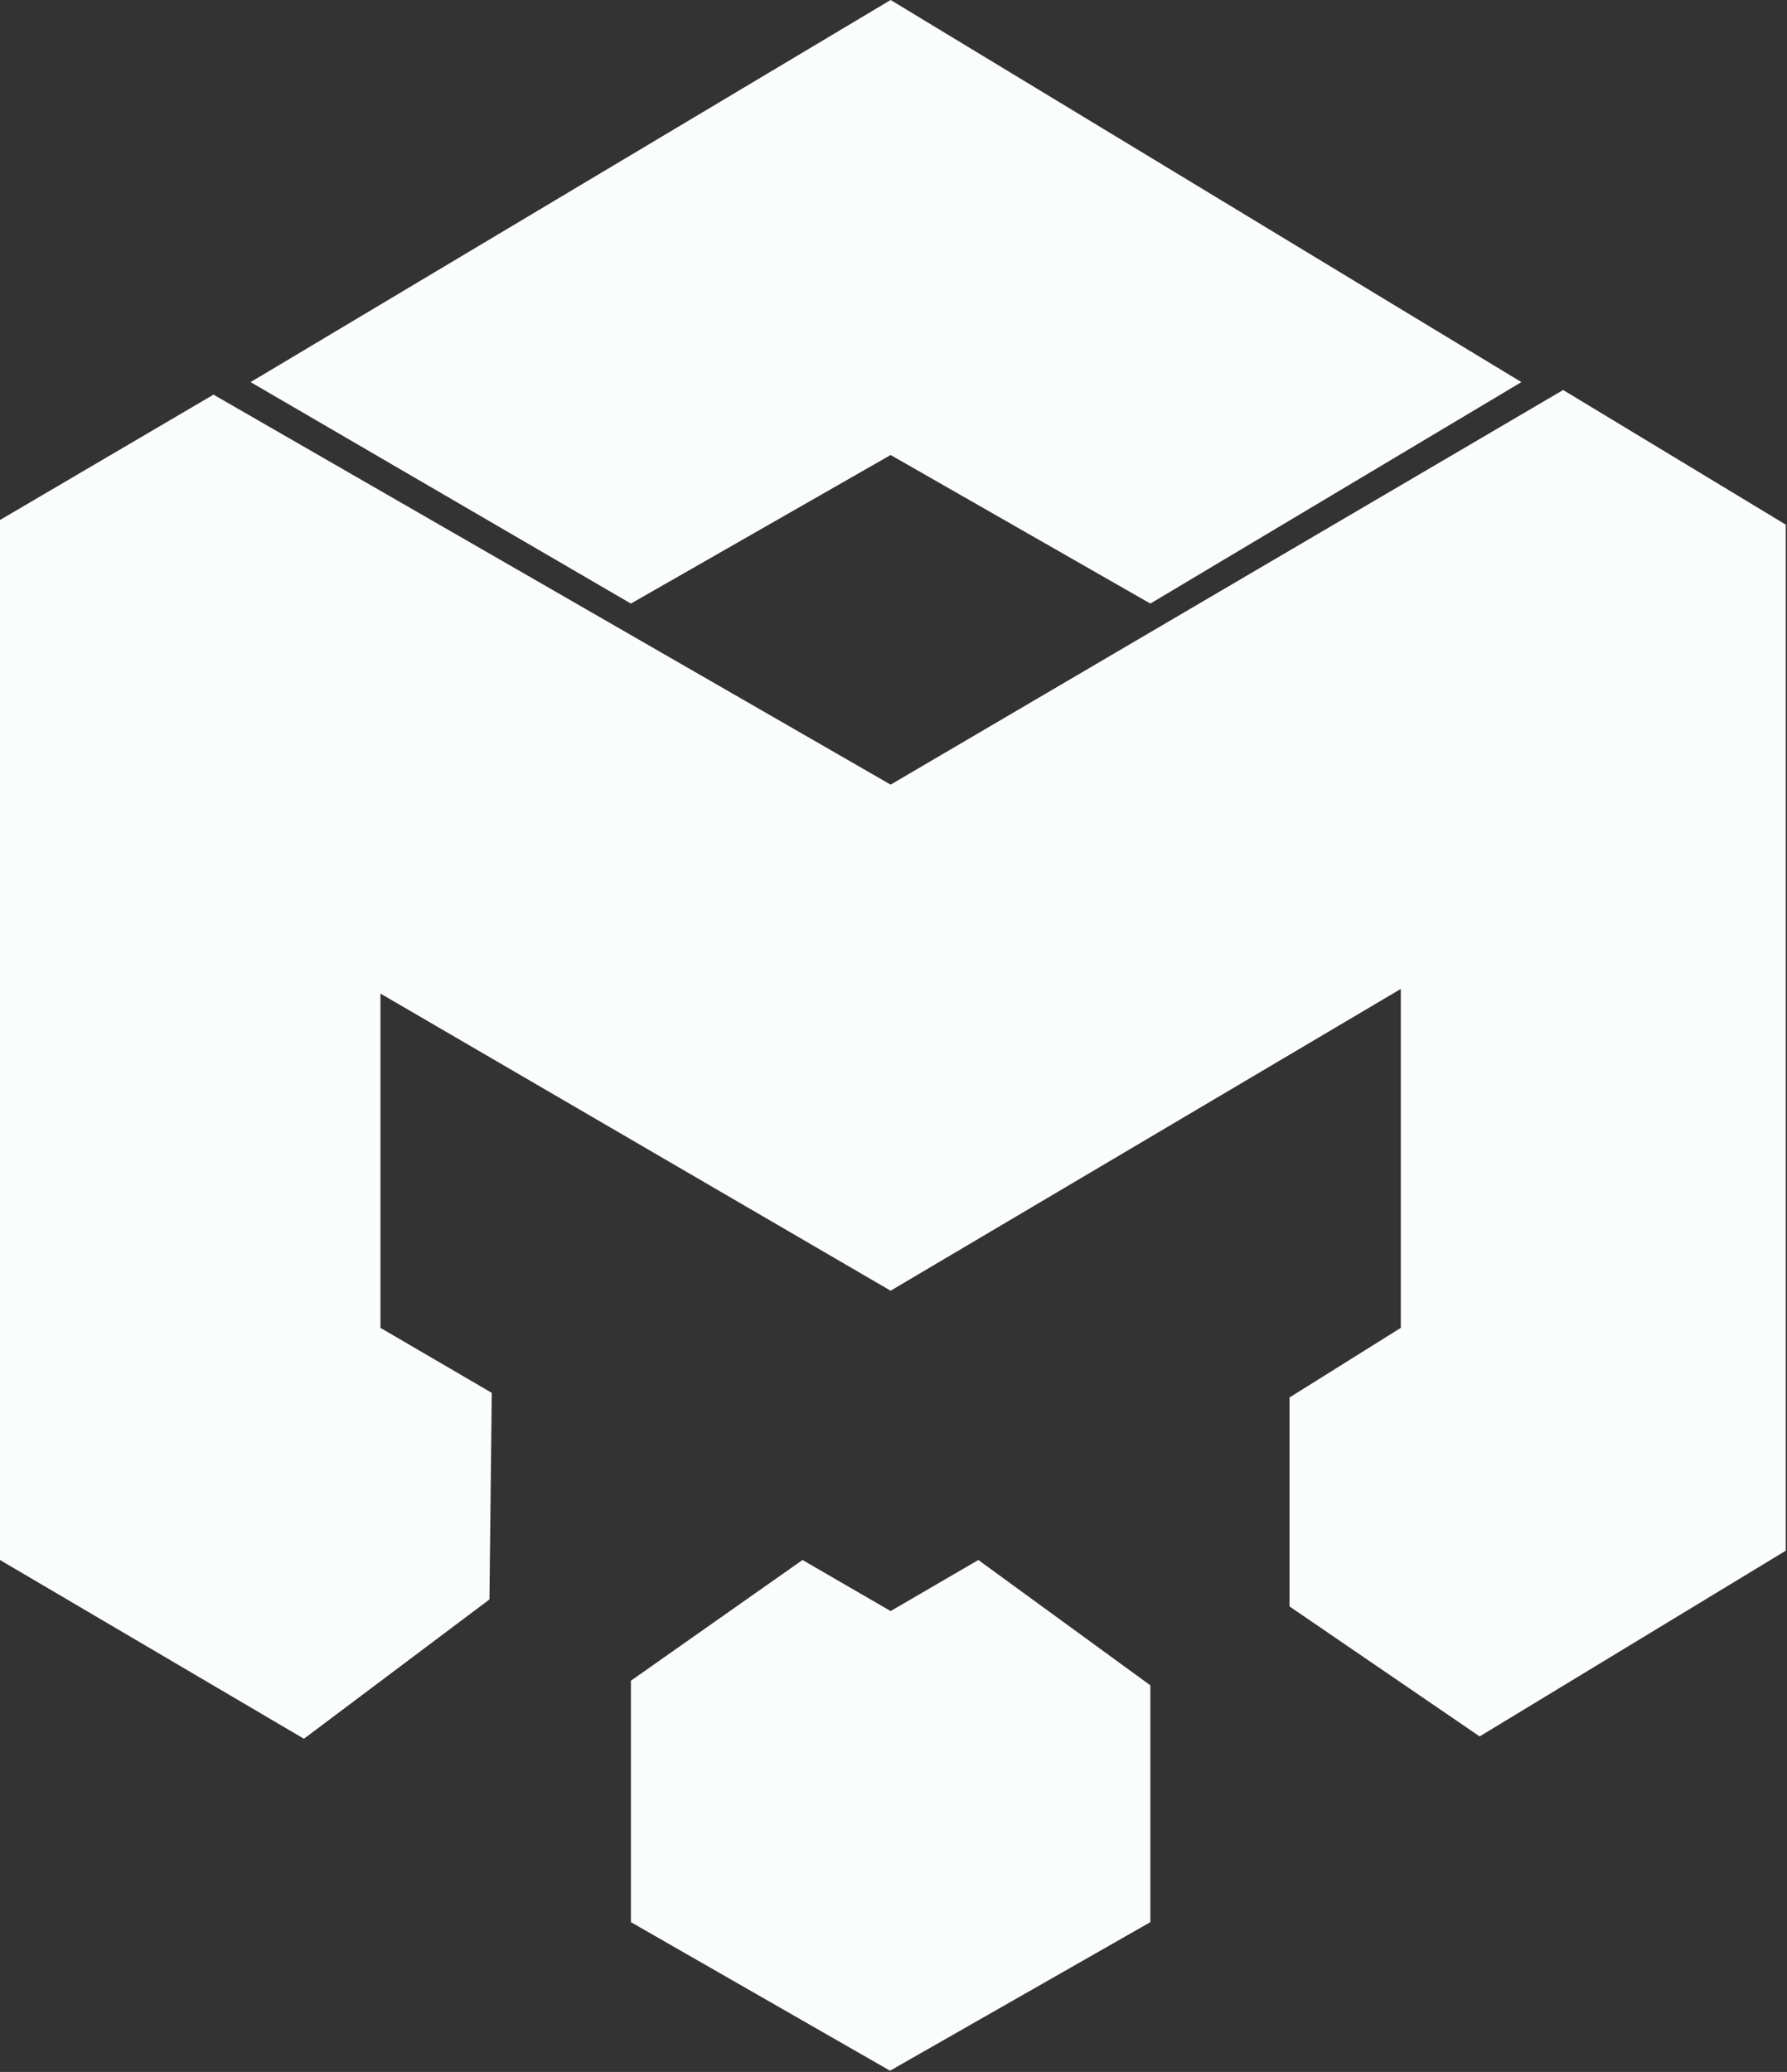
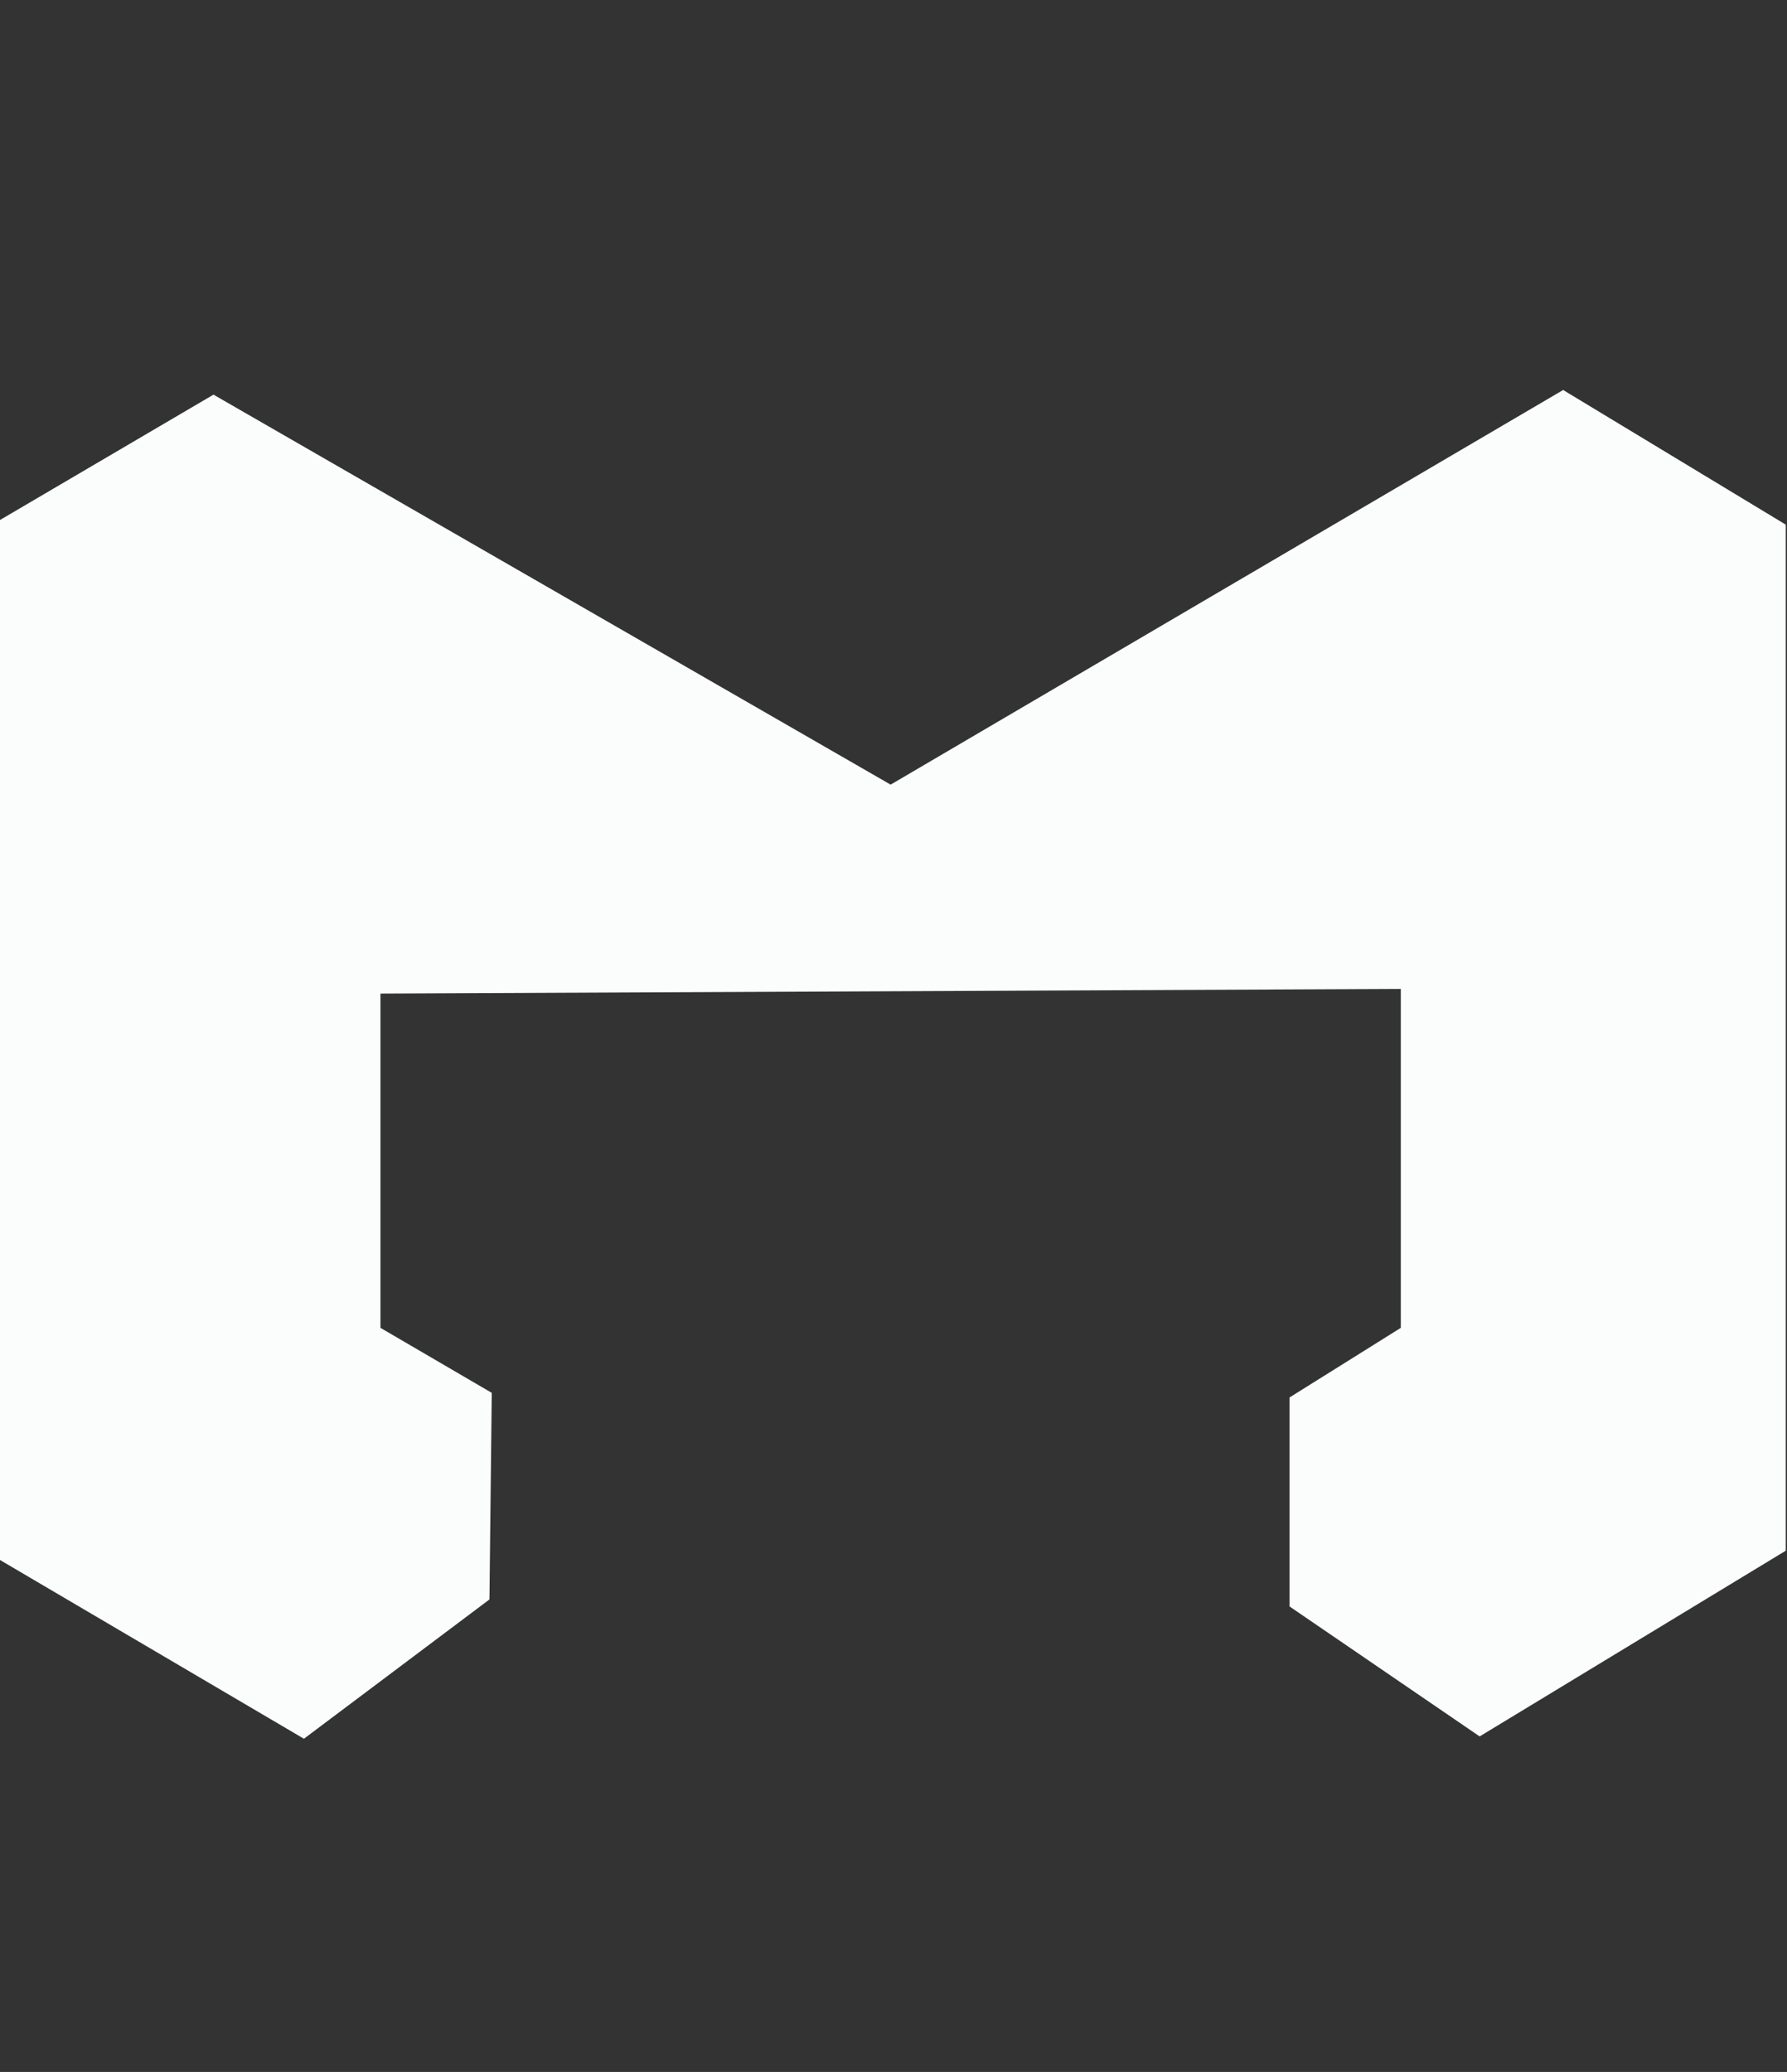
<svg xmlns="http://www.w3.org/2000/svg" width="289" height="335" viewBox="0 0 289 335" fill="none">
  <rect x="0" y="0" width="289" height="335" fill="#333333" stroke="none" />
  <g clip-path="url(#clip0_2219_470)">
-     <path d="M144.036 260.483L129.785 252.226L102.032 271.744V310.779L143.939 334.8L186.04 310.779V272.494L158.22 252.226L144.036 260.483Z" fill="#FAFDFB" />
-     <path d="M102.032 97.588L144.036 73.566L186.04 97.588L246.046 61.78L144.036 0L40.526 61.78L102.032 97.588Z" fill="#FAFDFB" />
-     <path d="M79.155 258.606L49.152 281.127L0 252.226V84.075L34.526 63.807L144.036 126.863L252.797 63.056L288.8 84.826V250.724L239.295 280.751L208.542 259.732V225.952L226.544 214.692V159.893L144.036 208.687L61.528 160.644V214.692L79.53 225.201L79.155 258.606Z" fill="#FAFDFB" />
+     <path d="M79.155 258.606L49.152 281.127L0 252.226V84.075L34.526 63.807L144.036 126.863L252.797 63.056L288.8 84.826V250.724L239.295 280.751L208.542 259.732V225.952L226.544 214.692V159.893L61.528 160.644V214.692L79.53 225.201L79.155 258.606Z" fill="#FAFDFB" />
  </g>
  <defs>
    <clipPath id="clip0_2219_470">
      <rect width="288.8" height="334.8" fill="white" />
    </clipPath>
  </defs>
</svg>